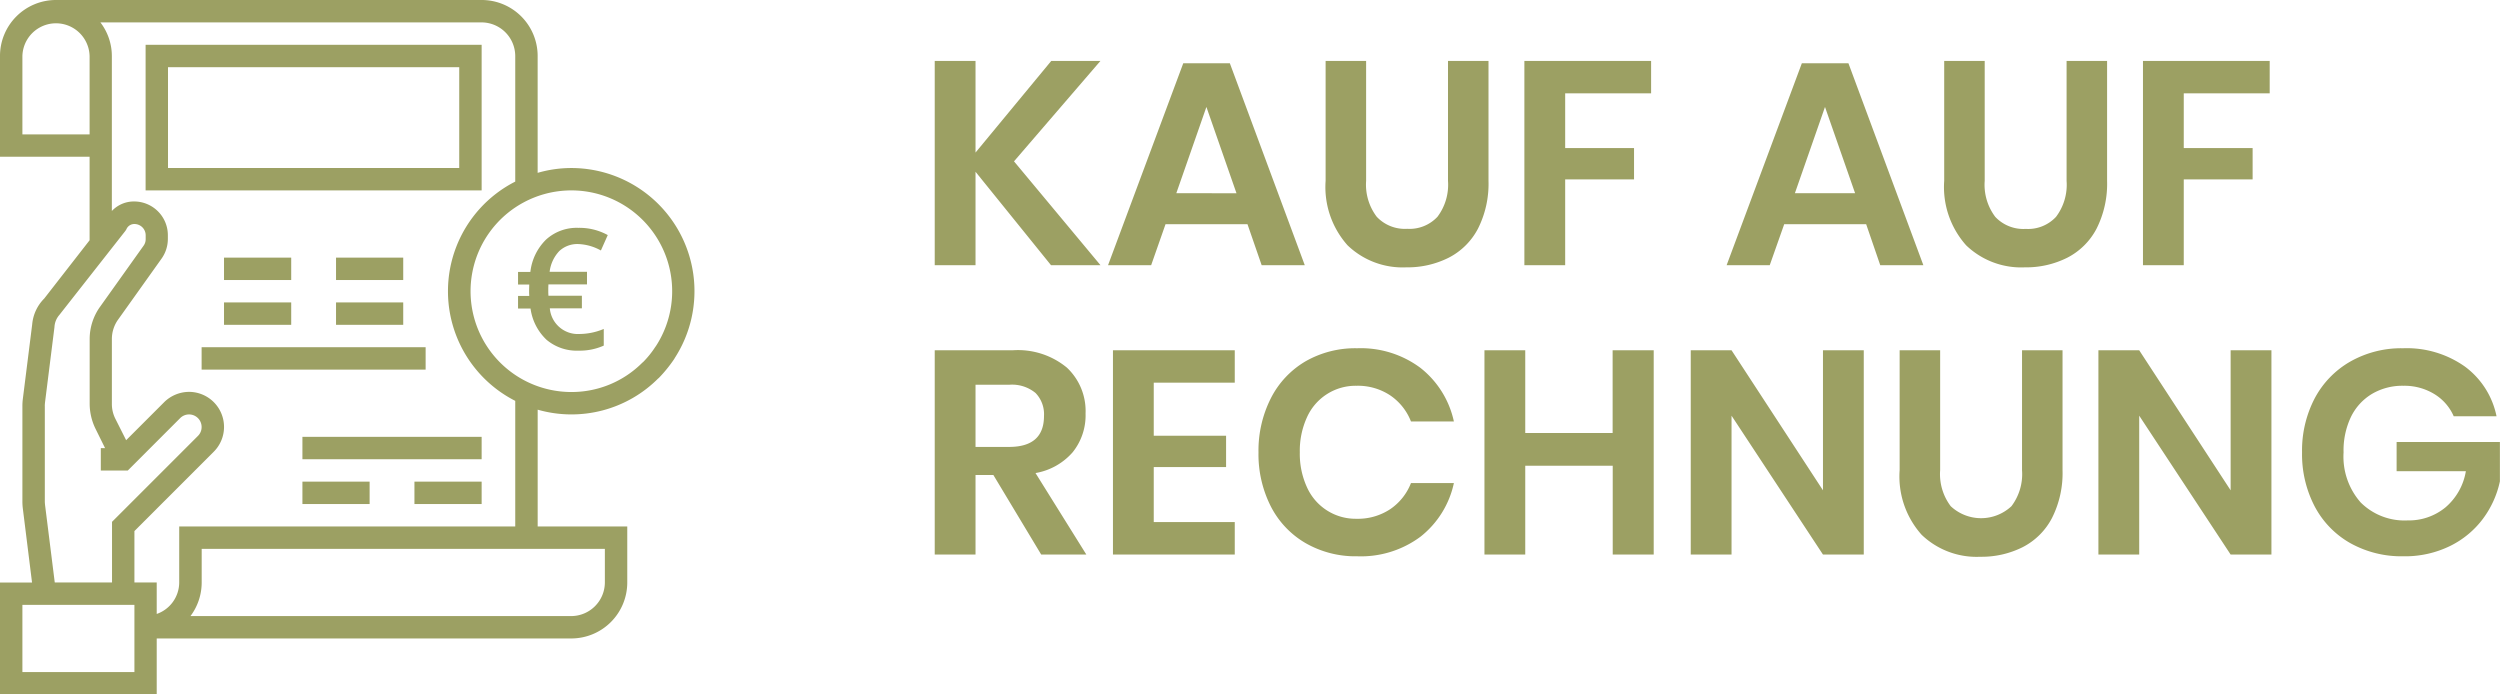
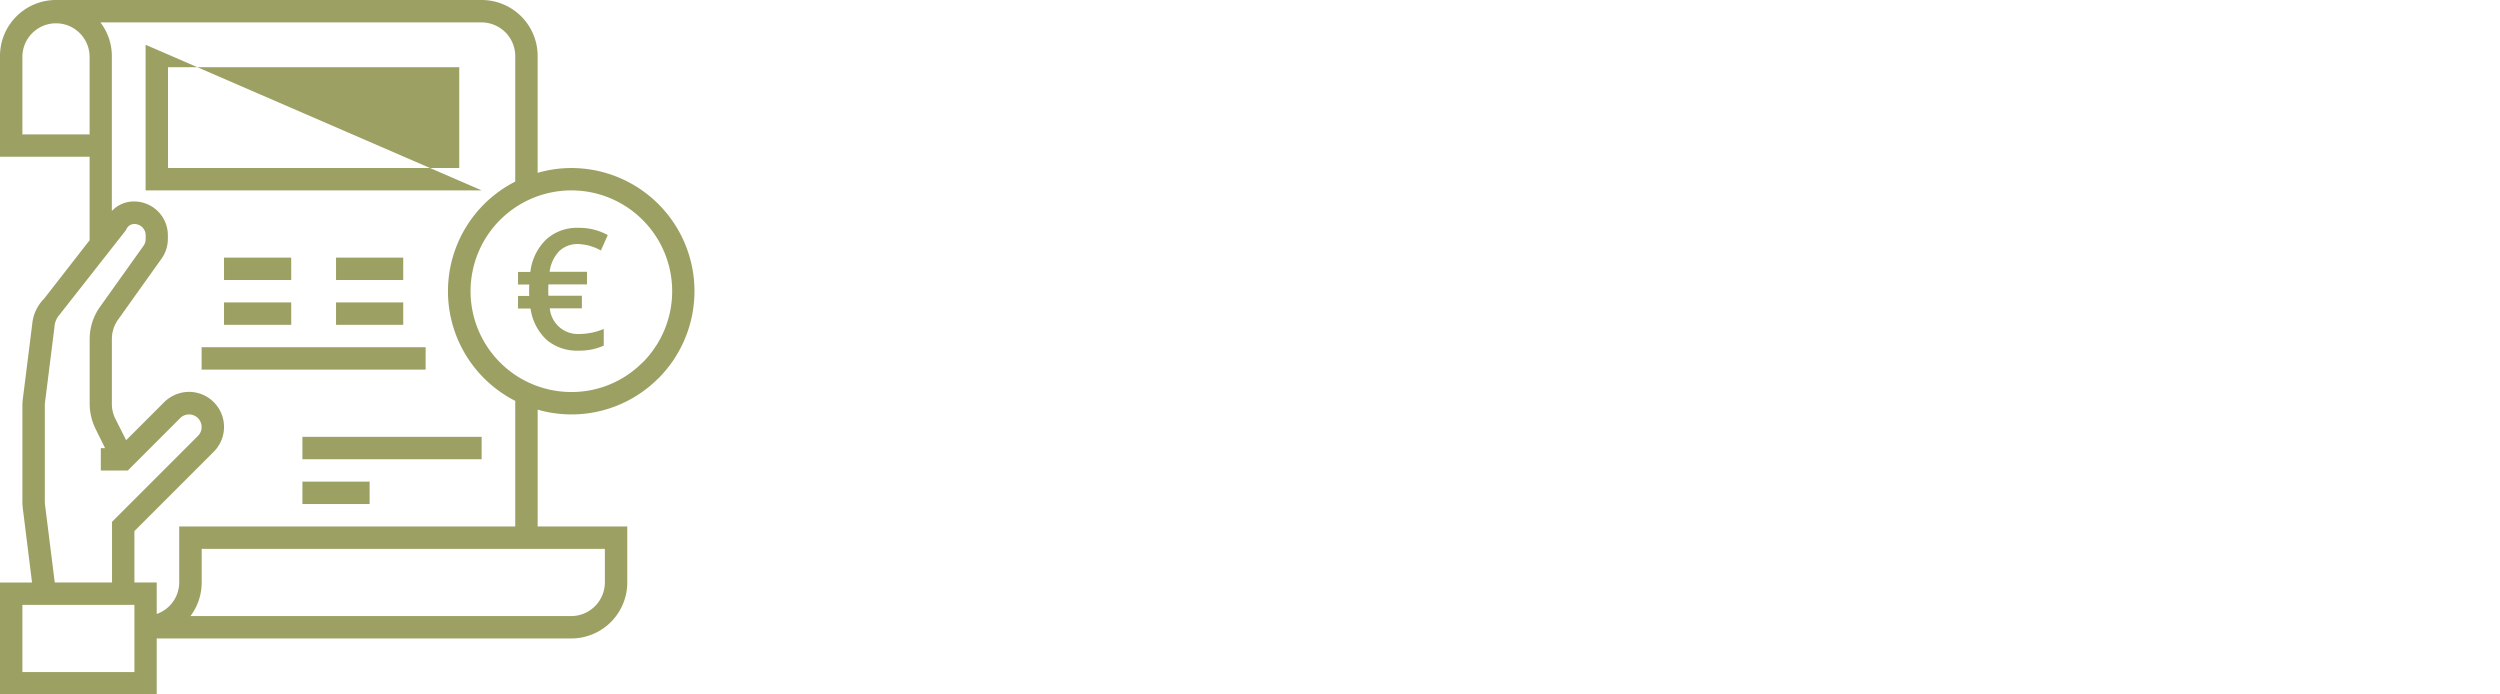
<svg xmlns="http://www.w3.org/2000/svg" viewBox="0 0 103.688 28.803">
  <defs>
    <style>
      .cls-1 {
        fill: #9ca063;
      }
    </style>
  </defs>
  <g id="btn_Kauf_Auf_Rechnung" transform="translate(-617 -1099)">
    <g id="bill" transform="translate(617 1099)">
      <g id="Gruppe_201" data-name="Gruppe 201" transform="translate(6.039 1.858)">
        <g id="Gruppe_200" data-name="Gruppe 200">
-           <path id="Pfad_277" data-name="Pfad 277" class="cls-1" d="M104,32v6.039h13.937V32Zm13.008,5.11H104.929V32.929h12.079Z" transform="translate(-104 -32)" />
+           <path id="Pfad_277" data-name="Pfad 277" class="cls-1" d="M104,32v6.039h13.937Zm13.008,5.11H104.929V32.929h12.079Z" transform="translate(-104 -32)" />
        </g>
      </g>
      <g id="Gruppe_203" data-name="Gruppe 203" transform="translate(8.362 14.401)">
        <g id="Gruppe_202" data-name="Gruppe 202">
          <rect id="Rechteck_102" data-name="Rechteck 102" class="cls-1" width="9.291" height="0.929" />
        </g>
      </g>
      <g id="Gruppe_205" data-name="Gruppe 205" transform="translate(9.291 10.685)">
        <g id="Gruppe_204" data-name="Gruppe 204">
          <rect id="Rechteck_103" data-name="Rechteck 103" class="cls-1" width="2.787" height="0.929" />
        </g>
      </g>
      <g id="Gruppe_207" data-name="Gruppe 207" transform="translate(13.937 10.685)">
        <g id="Gruppe_206" data-name="Gruppe 206">
          <rect id="Rechteck_104" data-name="Rechteck 104" class="cls-1" width="2.787" height="0.929" />
        </g>
      </g>
      <g id="Gruppe_209" data-name="Gruppe 209" transform="translate(9.291 12.543)">
        <g id="Gruppe_208" data-name="Gruppe 208">
          <rect id="Rechteck_105" data-name="Rechteck 105" class="cls-1" width="2.787" height="0.929" />
        </g>
      </g>
      <g id="Gruppe_211" data-name="Gruppe 211" transform="translate(13.937 12.543)">
        <g id="Gruppe_210" data-name="Gruppe 210">
          <rect id="Rechteck_106" data-name="Rechteck 106" class="cls-1" width="2.787" height="0.929" />
        </g>
      </g>
      <g id="Gruppe_213" data-name="Gruppe 213" transform="translate(12.543 18.118)">
        <g id="Gruppe_212" data-name="Gruppe 212">
          <rect id="Rechteck_107" data-name="Rechteck 107" class="cls-1" width="7.433" height="0.929" />
        </g>
      </g>
      <g id="Gruppe_215" data-name="Gruppe 215" transform="translate(17.189 19.976)">
        <g id="Gruppe_214" data-name="Gruppe 214">
-           <rect id="Rechteck_108" data-name="Rechteck 108" class="cls-1" width="2.787" height="0.929" />
-         </g>
+           </g>
      </g>
      <g id="Gruppe_217" data-name="Gruppe 217" transform="translate(12.543 19.976)">
        <g id="Gruppe_216" data-name="Gruppe 216">
          <rect id="Rechteck_109" data-name="Rechteck 109" class="cls-1" width="2.787" height="0.929" />
        </g>
      </g>
      <g id="Gruppe_219" data-name="Gruppe 219">
        <g id="Gruppe_218" data-name="Gruppe 218">
          <path id="Pfad_278" data-name="Pfad 278" class="cls-1" d="M27.967,14.878a5.108,5.108,0,0,0-4.274-7.909,5.02,5.02,0,0,0-1.394.2V2.323A2.322,2.322,0,0,0,19.976,0H2.323A2.322,2.322,0,0,0,0,2.323V6.5H3.716V9.965L1.835,12.381a1.731,1.731,0,0,0-.5,1.074l-.389,3.1a2.364,2.364,0,0,0-.017.29v3.949a2.435,2.435,0,0,0,.017.29l.383,3.078H0V28.8H6.5V26.48H23.693a2.322,2.322,0,0,0,2.323-2.323V21.834H22.3V16.991a5.081,5.081,0,0,0,5.011-1.307l-.656-.656a4.141,4.141,0,0,1-2.962,1.231,4.181,4.181,0,1,1,3.5-1.887ZM.929,5.575V2.323a1.394,1.394,0,0,1,2.787,0V5.575ZM1.858,16.84c0-.058.006-.116.012-.174l.389-3.1a.823.823,0,0,1,.2-.5L5.2,9.576l.041-.064a.355.355,0,0,1,.331-.221.468.468,0,0,1,.47.47v.157a.463.463,0,0,1-.087.273l-1.8,2.526a2.3,2.3,0,0,0-.436,1.347v2.683a2.377,2.377,0,0,0,.244,1.039l.395.8H4.181v.929H5.3L7.474,17.34a.521.521,0,0,1,.888.372.509.509,0,0,1-.151.366L4.646,21.643v2.514H2.271l-.4-3.194c-.006-.058-.012-.116-.012-.174V16.84ZM5.575,27.874H.929V25.086H5.575Zm19.512-5.11v1.394a1.4,1.4,0,0,1-1.394,1.394H7.9a2.323,2.323,0,0,0,.465-1.394V22.763ZM21.37,7.532a5.1,5.1,0,0,0,0,9.094v5.209H7.433v2.323A1.389,1.389,0,0,1,6.5,25.464V24.157H5.575V22.026l3.293-3.293a1.454,1.454,0,0,0-1.028-2.48,1.48,1.48,0,0,0-1.028.424l-1.58,1.58-.447-.888a1.357,1.357,0,0,1-.145-.621V14.065a1.384,1.384,0,0,1,.261-.813l1.8-2.526a1.412,1.412,0,0,0,.261-.813V9.756a1.4,1.4,0,0,0-1.4-1.4,1.251,1.251,0,0,0-.923.395V2.323A2.3,2.3,0,0,0,4.164.929H19.976A1.4,1.4,0,0,1,21.37,2.323Zm5.819,6.841a3.961,3.961,0,0,1-.534.662c-.389.4.656.656.656.656a5.751,5.751,0,0,0,.656-.807C28.176,14.541,27.188,14.372,27.188,14.372Z" />
        </g>
      </g>
      <g id="Gruppe_220" data-name="Gruppe 220" transform="translate(21.486 9.448)">
        <path id="Pfad_279" data-name="Pfad 279" class="cls-1" d="M372.5,163.374a1.1,1.1,0,0,0-.784.285,1.513,1.513,0,0,0-.406.865h1.55v.523h-1.6l-.006.151v.186l.006.134h1.388v.523h-1.33a1.167,1.167,0,0,0,1.237,1.063,2.635,2.635,0,0,0,1-.209v.691a2.424,2.424,0,0,1-1.039.209,1.949,1.949,0,0,1-1.33-.447,2.189,2.189,0,0,1-.668-1.3H370v-.523h.465l-.006-.128v-.122l.006-.221H370v-.523h.511a2.227,2.227,0,0,1,.65-1.341,1.888,1.888,0,0,1,1.341-.488,2.435,2.435,0,0,1,1.219.3l-.285.639A2.079,2.079,0,0,0,372.5,163.374Z" transform="translate(-370 -162.7)" />
      </g>
    </g>
-     <path id="Pfad_308" data-name="Pfad 308" class="cls-1" d="M4.056-4.308,7.644,0H5.592L2.46-3.876V0H.768V-8.472H2.46v3.8L5.6-8.472h2.04ZM13.74-1.7h-3.4L9.744,0H7.956l3.12-8.376h1.932L16.116,0H14.328Zm-.456-1.284L12.036-6.564,10.788-2.988ZM18.66-8.472V-3.5A2.206,2.206,0,0,0,19.1-2.01a1.6,1.6,0,0,0,1.266.5,1.581,1.581,0,0,0,1.254-.5A2.206,2.206,0,0,0,22.056-3.5V-8.472h1.68V-3.5A4.129,4.129,0,0,1,23.3-1.518,2.821,2.821,0,0,1,22.086-.312a3.8,3.8,0,0,1-1.758.4,3.292,3.292,0,0,1-2.436-.912A3.627,3.627,0,0,1,16.98-3.5V-8.472Zm11.82,0v1.344H26.916V-4.86h2.856v1.3H26.916V0H25.224V-8.472ZM39.4-1.7H36L35.4,0H33.612l3.12-8.376h1.932L41.772,0H39.984ZM38.94-2.988,37.692-6.564,36.444-2.988Zm5.376-5.484V-3.5a2.206,2.206,0,0,0,.438,1.494,1.6,1.6,0,0,0,1.266.5,1.581,1.581,0,0,0,1.254-.5A2.206,2.206,0,0,0,47.712-3.5V-8.472h1.68V-3.5a4.129,4.129,0,0,1-.438,1.986A2.821,2.821,0,0,1,47.742-.312a3.8,3.8,0,0,1-1.758.4,3.292,3.292,0,0,1-2.436-.912A3.627,3.627,0,0,1,42.636-3.5V-8.472Zm11.82,0v1.344H52.572V-4.86h2.856v1.3H52.572V0H50.88V-8.472ZM5.184,12,3.2,8.7H2.46V12H.768V3.528H4a3.188,3.188,0,0,1,2.25.72,2.468,2.468,0,0,1,.774,1.9,2.445,2.445,0,0,1-.534,1.608,2.635,2.635,0,0,1-1.542.864L7.056,12ZM2.46,7.536H3.852Q5.3,7.536,5.3,6.252A1.265,1.265,0,0,0,4.95,5.3a1.531,1.531,0,0,0-1.1-.342H2.46ZM9.852,4.872v2.2h3v1.3h-3v2.28h3.36V12H8.16V3.528h5.052V4.872Zm8.436-1.428a4.138,4.138,0,0,1,2.628.816A3.859,3.859,0,0,1,22.3,6.48H20.52a2.324,2.324,0,0,0-.858-1.08,2.425,2.425,0,0,0-1.4-.4,2.209,2.209,0,0,0-2.052,1.3,3.345,3.345,0,0,0-.3,1.464,3.315,3.315,0,0,0,.3,1.452,2.209,2.209,0,0,0,2.052,1.3,2.425,2.425,0,0,0,1.4-.4,2.324,2.324,0,0,0,.858-1.08H22.3a3.859,3.859,0,0,1-1.38,2.22,4.138,4.138,0,0,1-2.628.816,4.151,4.151,0,0,1-2.142-.546A3.718,3.718,0,0,1,14.706,10a4.779,4.779,0,0,1-.51-2.232,4.806,4.806,0,0,1,.51-2.244A3.73,3.73,0,0,1,16.14,3.99,4.143,4.143,0,0,1,18.288,3.444Zm12.3.084V12h-1.7V8.316H25.26V12H23.568V3.528H25.26V6.96h3.624V3.528ZM39.3,12H37.608L33.816,6.24V12H32.124V3.528h1.692l3.792,5.808V3.528H39.3Zm3.168-8.472V8.5a2.206,2.206,0,0,0,.438,1.494,1.843,1.843,0,0,0,2.52,0A2.206,2.206,0,0,0,45.864,8.5V3.528h1.68V8.5a4.129,4.129,0,0,1-.438,1.986,2.821,2.821,0,0,1-1.212,1.206,3.8,3.8,0,0,1-1.758.4,3.292,3.292,0,0,1-2.436-.912A3.627,3.627,0,0,1,40.788,8.5V3.528ZM56.208,12H54.516L50.724,6.24V12H49.032V3.528h1.692l3.792,5.808V3.528h1.692Zm5.46-8.556a4.172,4.172,0,0,1,2.568.762,3.4,3.4,0,0,1,1.308,2.058H63.768a2.017,2.017,0,0,0-.8-.918A2.38,2.38,0,0,0,61.68,5a2.483,2.483,0,0,0-1.3.336,2.268,2.268,0,0,0-.876.96A3.236,3.236,0,0,0,59.2,7.764,2.876,2.876,0,0,0,59.91,9.84a2.575,2.575,0,0,0,1.95.744,2.381,2.381,0,0,0,1.566-.54,2.508,2.508,0,0,0,.846-1.5H61.4V7.332h4.284V8.964a3.993,3.993,0,0,1-.7,1.548,3.776,3.776,0,0,1-1.368,1.134,4.252,4.252,0,0,1-1.938.426,4.354,4.354,0,0,1-2.2-.546A3.761,3.761,0,0,1,58,10a4.679,4.679,0,0,1-.522-2.238A4.679,4.679,0,0,1,58,5.526,3.812,3.812,0,0,1,59.472,4,4.284,4.284,0,0,1,61.668,3.444Z" transform="translate(655 1110)" />
  </g>
</svg>